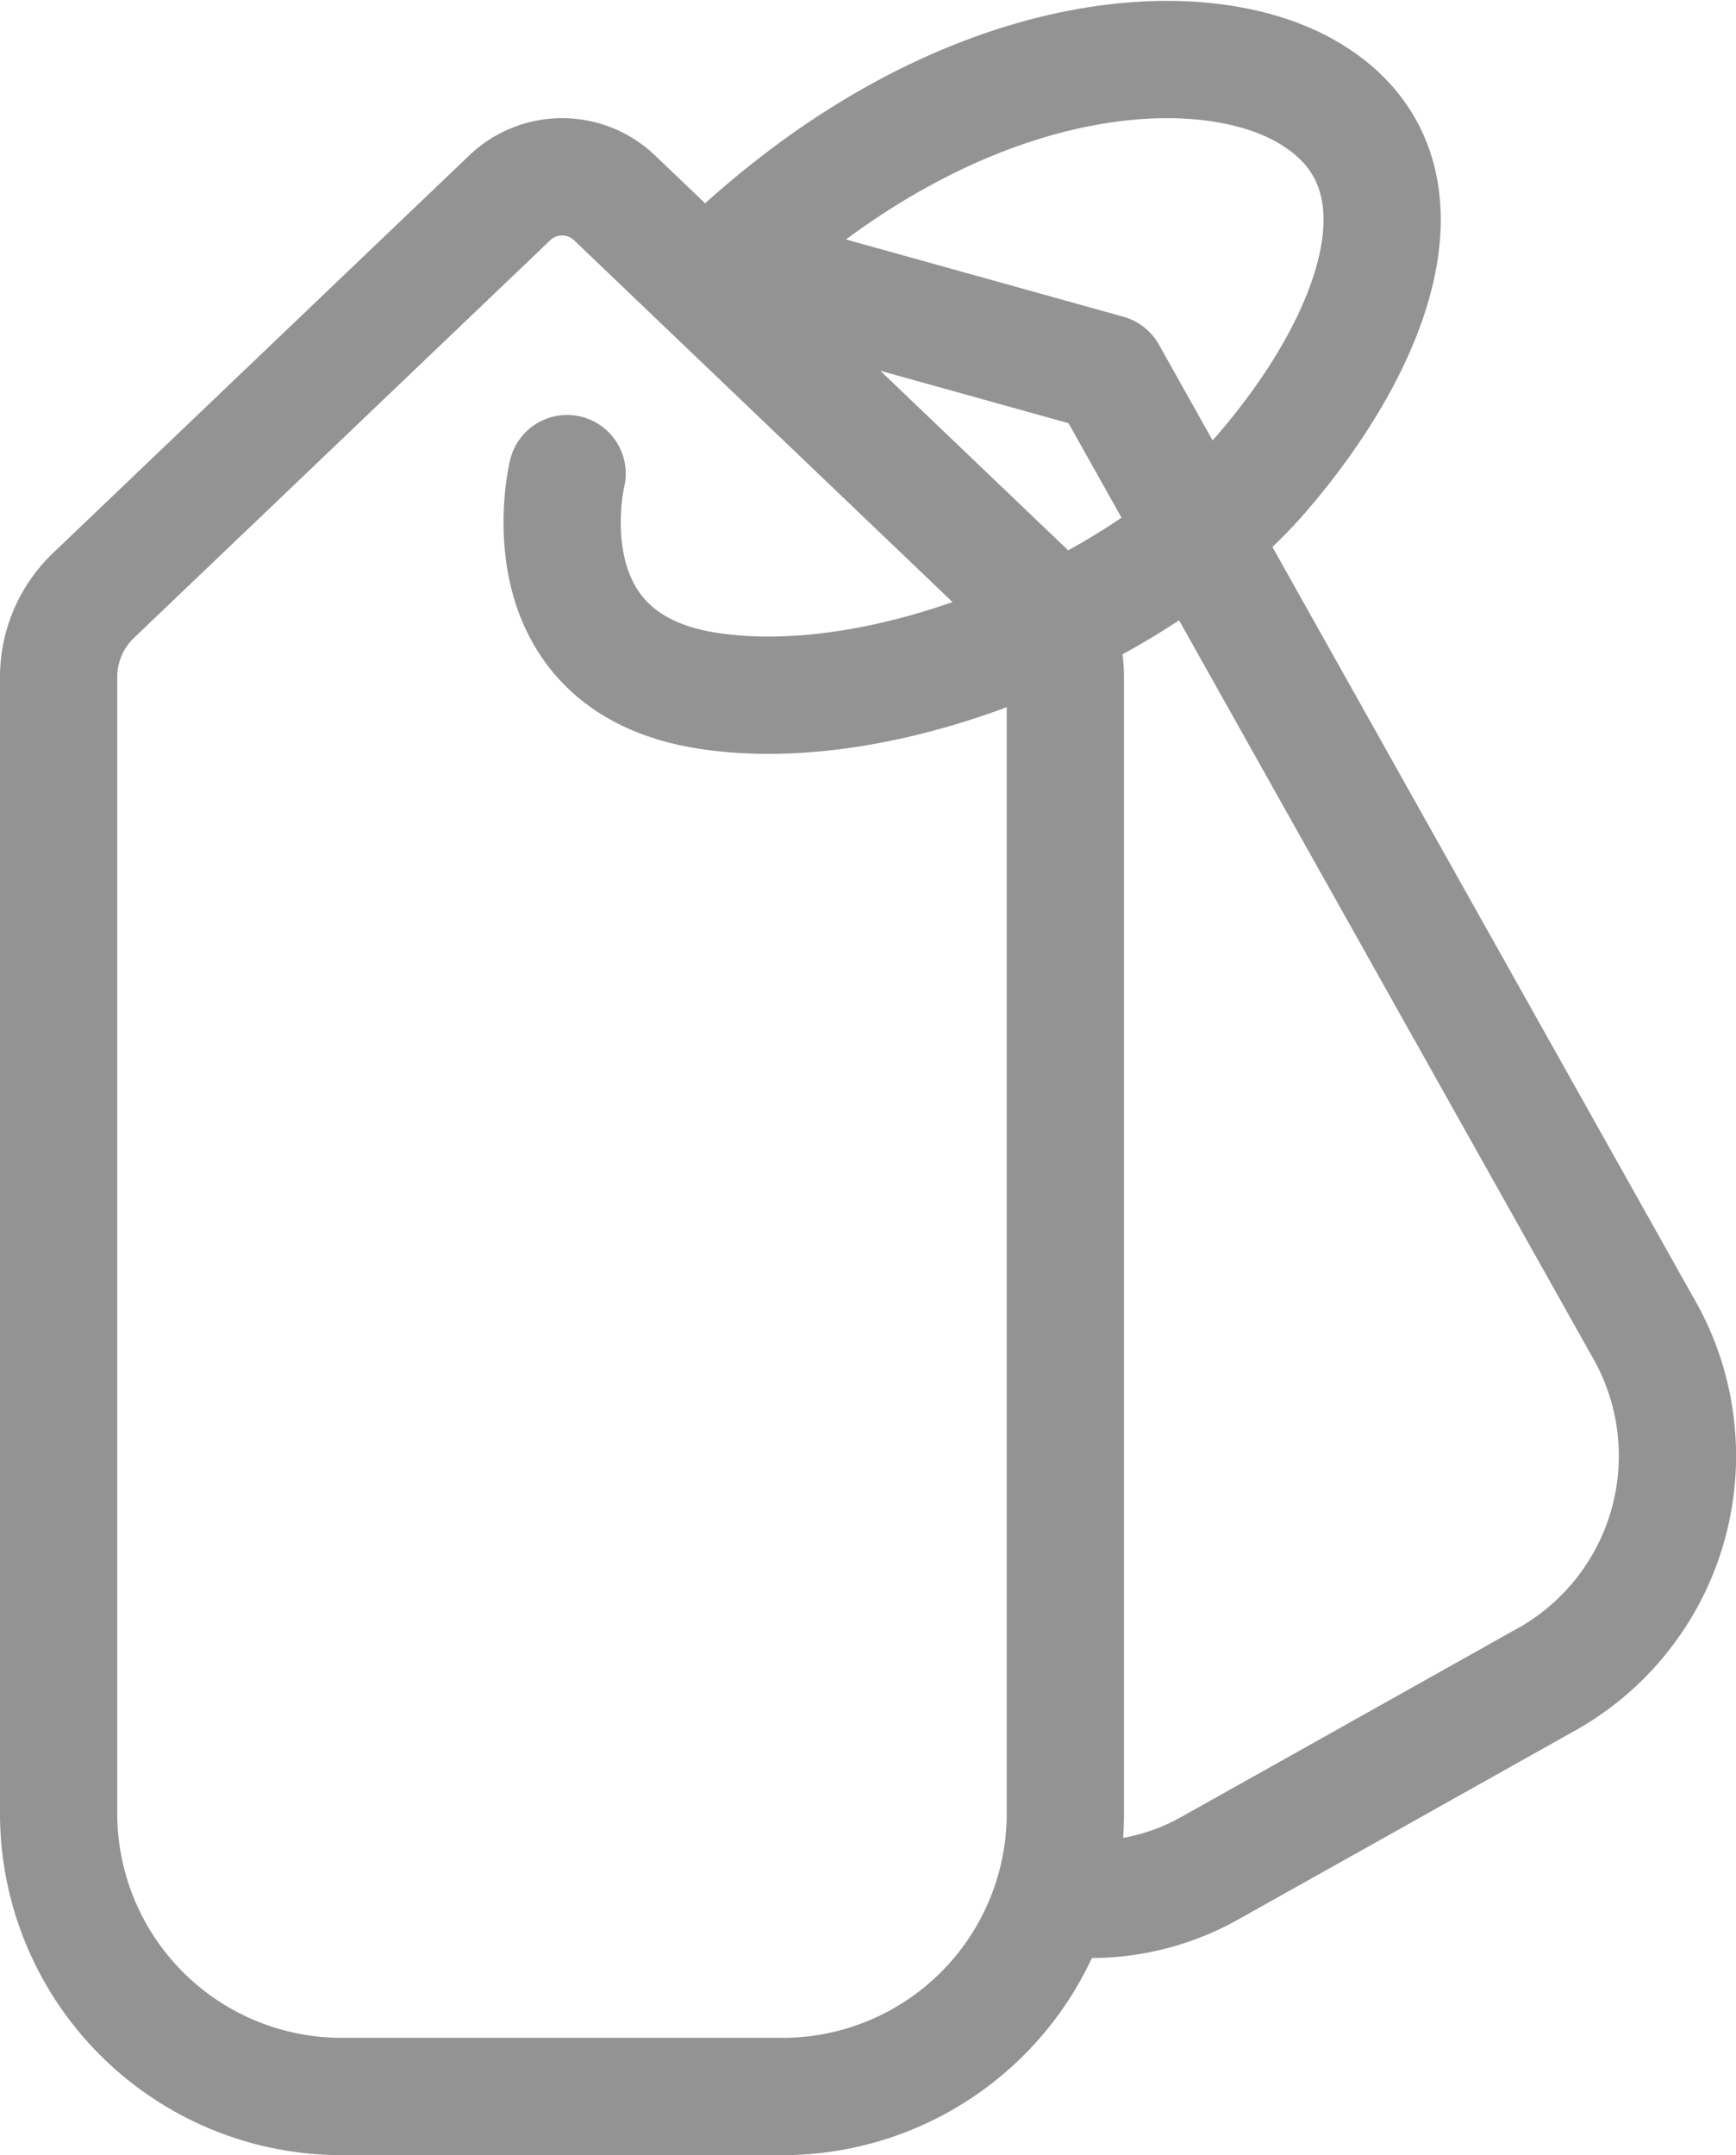
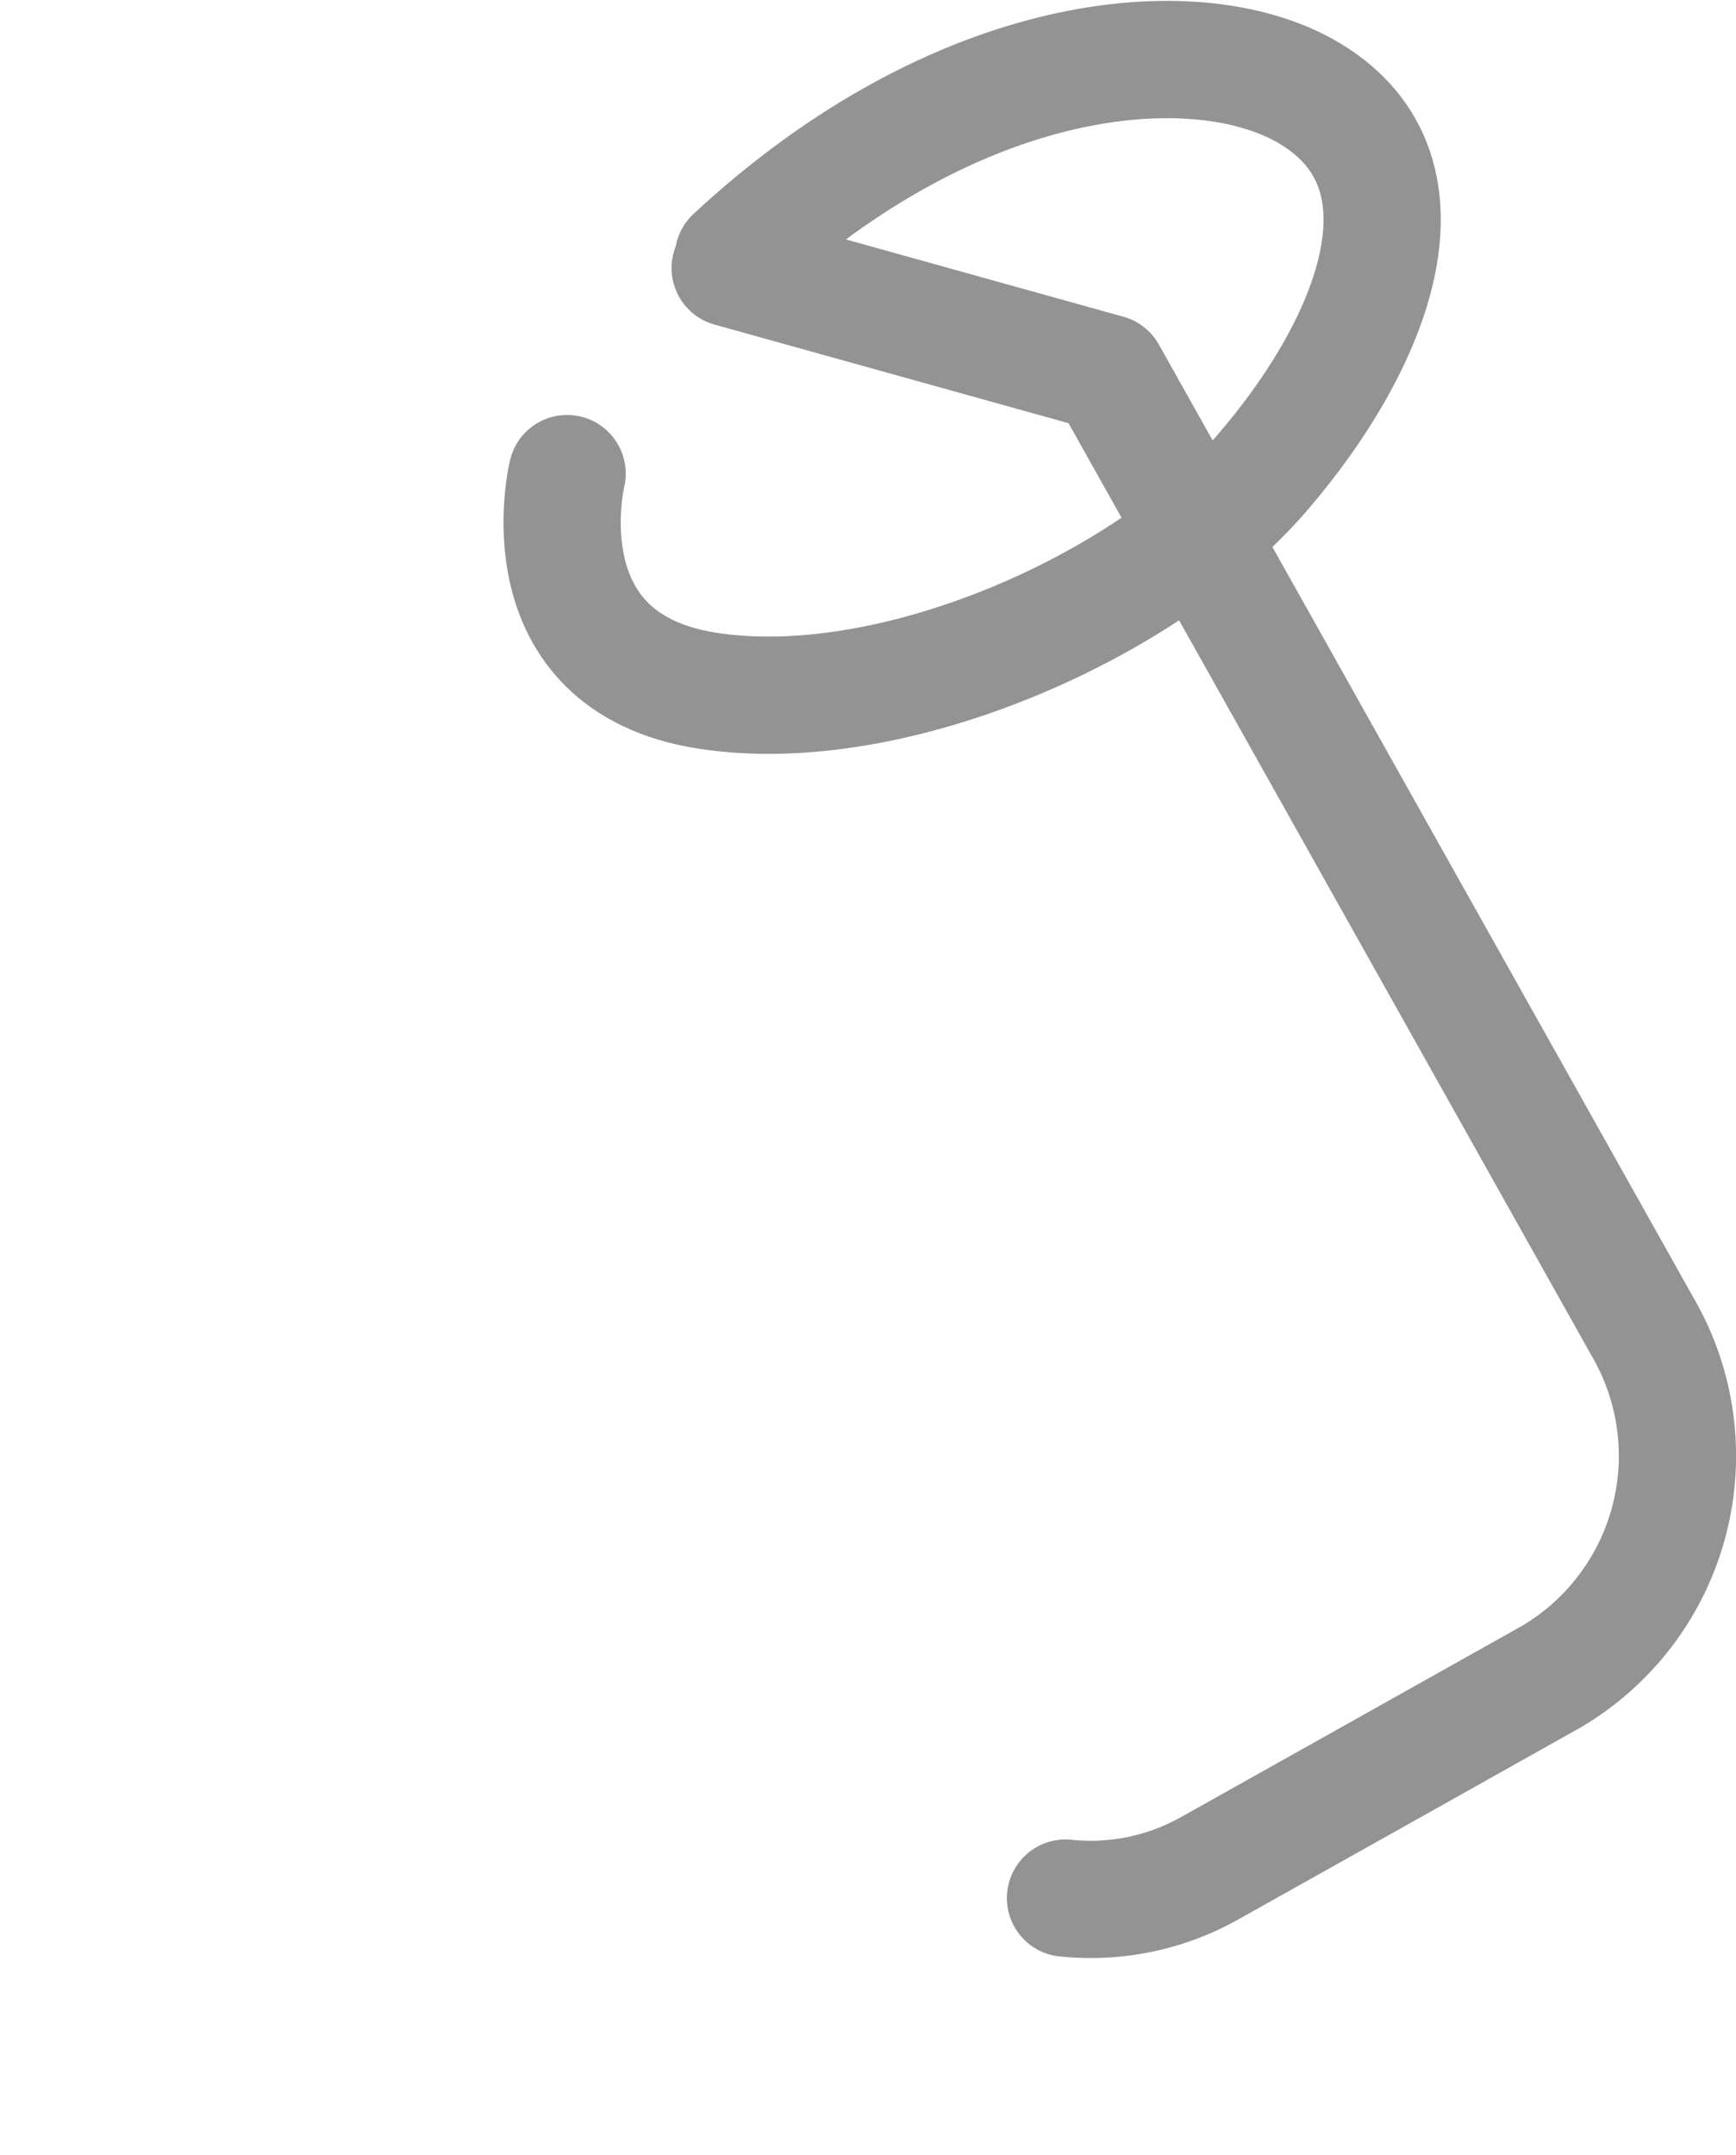
<svg xmlns="http://www.w3.org/2000/svg" width="44.42" height="55.12" viewBox="0 0 44.42 55.12">
  <g id="KD_Icon_Lines_Offer" transform="translate(-5.34 -4.461)">
    <path id="Path_4898" data-name="Path 4898" d="M47.14,16.574s-1.171,4.811,3.586,5.552,11.264-2.178,14.182-5.552,4.65-7.819,1.1-9.8c-2.848-1.584-8.855-1.084-14.612,4.256" transform="translate(-27.289)" fill="none" stroke="#939393" stroke-linecap="round" stroke-miterlimit="10" stroke-width="3" />
-     <path id="Path_4899" data-name="Path 4899" d="M19.72,64.431h5.645A7.239,7.239,0,0,0,32.6,57.189V28.126a2.886,2.886,0,0,0-.895-2.088L21.061,15.868a1.94,1.94,0,0,0-2.675,0L7.735,26.038a2.886,2.886,0,0,0-.895,2.088V57.189a7.242,7.242,0,0,0,7.239,7.242Z" transform="translate(0 -6.35)" fill="none" stroke="#939393" stroke-linecap="round" stroke-linejoin="round" stroke-width="3" />
    <path id="Path_4900" data-name="Path 4900" d="M69,64.3a6.222,6.222,0,0,0,3.688-.763l4.368-2.447,4.368-2.45a6.555,6.555,0,0,0,2.335-8.964L70.08,25.3,60.42,22.61" transform="translate(-36.396 -11.293)" fill="none" stroke="#939393" stroke-linecap="round" stroke-linejoin="round" stroke-width="3" />
  </g>
</svg>